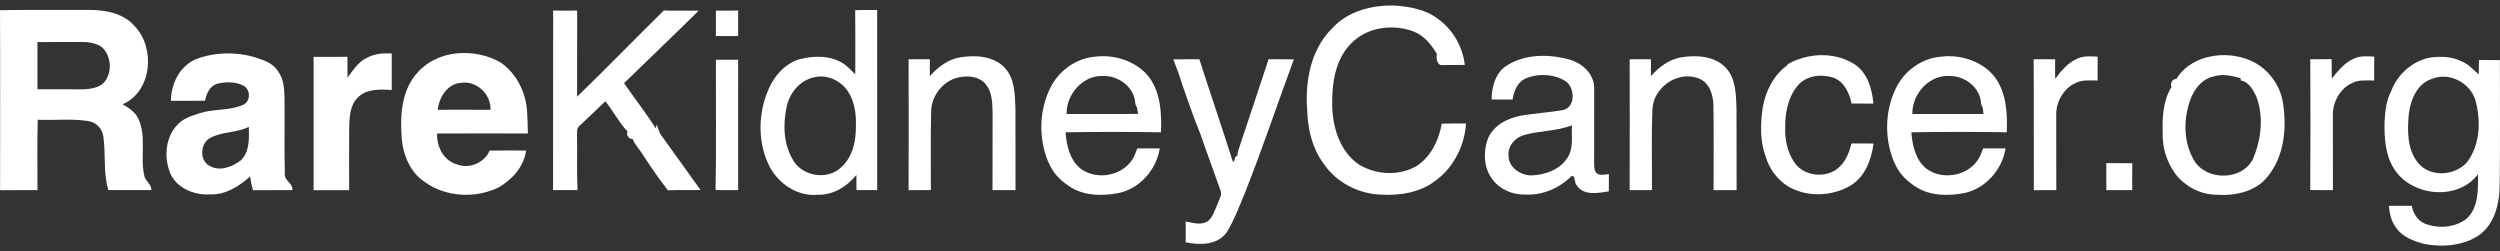
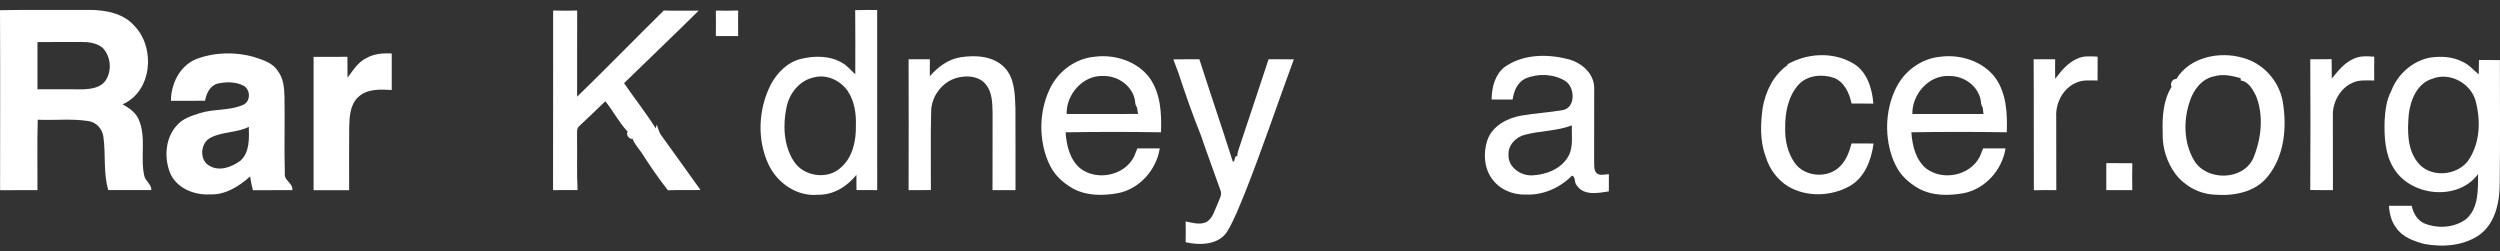
<svg xmlns="http://www.w3.org/2000/svg" width="229" height="23" viewBox="0 0 229 23" fill="none">
  <rect x="0" y="0" width="229" height="23" fill="#333333" stroke="none" />
  <path d="M0 0.934C2.742 0.878 5.487 0.93 8.231 0.907C9.708 0.918 11.353 1.227 12.354 2.417C14.261 4.428 13.92 8.391 11.228 9.552C11.827 9.895 12.445 10.302 12.718 10.969C13.413 12.595 12.834 14.408 13.214 16.09C13.305 16.597 13.891 16.863 13.858 17.413C12.545 17.422 11.232 17.422 9.922 17.413C9.448 15.833 9.696 14.169 9.475 12.557C9.392 11.803 8.8 11.16 8.036 11.081C6.522 10.852 4.981 11.037 3.456 10.966C3.394 13.116 3.44 15.268 3.433 17.418C2.291 17.42 1.151 17.418 0.008 17.42C0.008 11.926 0.029 6.43 0 0.934ZM3.431 3.855C3.427 5.294 3.425 6.736 3.431 8.175C4.821 8.183 6.21 8.183 7.602 8.181C8.343 8.152 9.234 8.036 9.679 7.361C10.281 6.461 10.15 5.122 9.38 4.361C8.825 3.917 8.073 3.836 7.386 3.844C6.067 3.855 4.75 3.842 3.431 3.855Z" fill="white" />
  <path d="M17.943 5.423C19.619 4.781 21.514 4.729 23.238 5.211C24.056 5.485 24.997 5.741 25.468 6.534C25.963 7.18 26.031 8.015 26.058 8.798C26.098 11.164 26.027 13.531 26.089 15.897C26.004 16.553 26.854 16.765 26.781 17.416C25.576 17.424 24.37 17.413 23.165 17.422C23.053 17.006 22.972 16.583 22.914 16.157C21.904 17.067 20.652 17.864 19.239 17.806C17.781 17.891 16.132 17.229 15.563 15.797C15.013 14.379 15.154 12.578 16.24 11.444C16.759 10.846 17.553 10.613 18.278 10.37C19.58 9.955 21.019 10.158 22.28 9.6C22.986 9.274 22.957 8.204 22.301 7.845C21.576 7.473 20.7 7.485 19.923 7.66C19.221 7.859 18.907 8.565 18.782 9.224C17.742 9.244 16.701 9.232 15.659 9.232C15.663 7.672 16.46 6.056 17.943 5.423ZM19.298 12.609C18.323 13.081 18.23 14.728 19.231 15.214C20.147 15.727 21.262 15.28 22.039 14.709C22.878 13.926 22.82 12.674 22.793 11.621C21.692 12.173 20.392 12.046 19.298 12.609Z" fill="white" />
  <path d="M33.575 5.313C34.275 4.918 35.093 4.854 35.883 4.901C35.885 6.015 35.885 7.128 35.883 8.241C34.84 8.181 33.625 8.121 32.809 8.893C32.044 9.62 32.007 10.738 31.986 11.72C31.969 13.621 31.98 15.523 31.982 17.424C30.898 17.415 29.811 17.417 28.725 17.422C28.729 13.351 28.729 9.28 28.725 5.209C29.757 5.207 30.792 5.211 31.824 5.205C31.83 5.842 31.824 6.48 31.832 7.115C32.339 6.455 32.788 5.68 33.575 5.313Z" fill="white" />
-   <path d="M38.25 6.642C40.111 4.536 43.47 4.378 45.823 5.703C47.319 6.71 48.189 8.486 48.286 10.262C48.32 10.916 48.343 11.57 48.353 12.225C45.582 12.221 42.812 12.214 40.041 12.229C39.98 13.419 40.645 14.732 41.862 15.056C43.001 15.509 44.371 14.908 44.855 13.793C45.967 13.776 47.08 13.785 48.191 13.789C48 15.259 46.903 16.464 45.657 17.178C43.555 18.184 40.867 18.07 38.95 16.695C37.501 15.77 36.848 14.013 36.778 12.358C36.645 10.378 36.846 8.166 38.25 6.642ZM40.099 10.056C41.711 10.054 43.325 10.046 44.936 10.06C44.99 8.659 43.686 7.381 42.274 7.585C41.002 7.639 40.217 8.897 40.099 10.056Z" fill="white" />
-   <path d="M132.067 11.33C131.803 12.805 131.114 14.275 129.853 15.15C128.247 16.138 126.104 16.047 124.507 15.089C122.737 13.912 122.066 11.669 122.025 9.641C122.004 7.683 122.284 5.512 123.707 4.04C125.142 2.494 127.537 2.16 129.462 2.877C130.441 3.238 131.103 4.079 131.623 4.945C131.523 5.251 131.643 5.944 132.011 5.959C132.732 5.946 133.452 5.955 134.175 5.946C133.988 4.256 133.056 2.671 131.666 1.691C130.52 0.835 129.053 0.594 127.66 0.505C125.628 0.467 123.449 1.032 122.041 2.582C120.06 4.515 119.532 7.452 119.74 10.113C119.786 11.802 120.195 13.561 121.206 14.94C122.349 16.66 124.357 17.734 126.411 17.823C128.21 17.939 130.154 17.638 131.591 16.473C133.199 15.264 134.152 13.301 134.294 11.313C133.55 11.309 132.809 11.301 132.067 11.33Z" fill="white" />
  <path d="M60.155 11.397L60.076 11.771C59.17 10.342 58.123 9.01 57.164 7.617C59.434 5.396 61.748 3.215 63.999 0.974C62.934 0.97 61.866 0.997 60.801 0.964C58.14 3.581 55.544 6.26 52.864 8.857C52.869 6.225 52.856 3.594 52.871 0.962C52.136 0.987 51.402 0.985 50.669 0.962C50.657 6.445 50.675 11.931 50.659 17.414C51.408 17.414 52.156 17.414 52.906 17.41C52.817 15.794 52.889 14.174 52.858 12.556C52.885 12.205 52.765 11.76 53.097 11.517C53.88 10.768 54.676 10.03 55.45 9.274C56.171 10.171 56.703 11.225 57.494 12.057C57.297 12.313 57.64 12.793 57.945 12.72C58.126 13.185 58.466 13.563 58.753 13.966C59.513 15.15 60.311 16.322 61.179 17.428C62.176 17.395 63.173 17.424 64.17 17.406C62.969 15.742 61.787 14.064 60.578 12.406C60.354 12.109 60.279 11.74 60.155 11.397Z" fill="white" />
  <path d="M65.573 0.968C65.582 1.747 65.582 2.526 65.571 3.305C66.253 3.301 66.934 3.299 67.615 3.305C67.609 2.524 67.605 1.743 67.617 0.962C66.936 0.987 66.255 0.985 65.573 0.968Z" fill="white" />
  <path d="M78.337 0.93C78.357 2.887 78.347 4.846 78.343 6.802C77.963 6.459 77.632 6.052 77.192 5.782C76.041 5.08 74.59 5.087 73.321 5.406C72.135 5.705 71.229 6.626 70.647 7.666C70.641 7.675 70.633 7.691 70.627 7.702C69.457 9.961 69.314 12.811 70.423 15.121C70.427 15.129 70.436 15.148 70.442 15.156C71.25 16.799 73.024 18.012 74.897 17.84C76.314 17.877 77.581 17.098 78.447 16.022C78.457 16.485 78.455 16.946 78.453 17.41C79.084 17.414 79.718 17.414 80.351 17.414C80.347 11.914 80.351 6.414 80.349 0.916C79.678 0.91 79.007 0.906 78.337 0.93ZM77.055 15.32C75.846 16.5 73.618 16.182 72.716 14.778C71.779 13.326 71.698 11.467 72.047 9.82C72.307 8.53 73.262 7.34 74.592 7.08C75.753 6.786 76.999 7.384 77.659 8.345C78.272 9.276 78.44 10.425 78.399 11.517C78.424 12.875 78.116 14.381 77.055 15.32Z" fill="white" />
  <path d="M146.208 15.816C146 15.542 146.037 15.177 146.023 14.855C146.029 12.637 146.023 10.418 146.029 8.198C146.102 6.771 144.862 5.691 143.559 5.402C141.64 4.916 139.439 4.97 137.781 6.169C136.917 6.881 136.645 8.042 136.63 9.114C137.272 9.118 137.914 9.116 138.556 9.118C138.666 8.356 138.98 7.552 139.719 7.197C140.87 6.705 142.284 6.757 143.366 7.407C144.305 8.001 144.353 9.939 143.065 10.101C141.817 10.308 140.55 10.379 139.306 10.597C138.039 10.828 136.703 11.538 136.25 12.817C135.87 13.951 135.918 15.295 136.614 16.302C137.289 17.308 138.521 17.864 139.719 17.817C141.31 17.91 142.872 17.218 143.983 16.099C144.338 16.136 144.185 16.743 144.421 16.965C145.059 17.952 146.388 17.686 147.369 17.53C147.367 17.005 147.364 16.479 147.373 15.954C146.98 15.962 146.515 16.147 146.208 15.816ZM143.682 14.277C143.036 15.476 141.615 16.016 140.319 16.066C139.306 16.095 138.161 15.335 138.18 14.238C138.103 13.328 138.836 12.545 139.688 12.344C141.1 11.962 142.604 12.018 143.985 11.482C143.942 12.414 144.141 13.415 143.682 14.277Z" fill="white" />
  <path d="M168.56 15.224C167.449 16.389 165.272 16.225 164.371 14.883C163.739 13.972 163.494 12.829 163.523 11.731C163.503 10.316 163.793 8.796 164.778 7.72C165.596 6.879 166.921 6.764 167.989 7.132C168.947 7.508 169.406 8.54 169.603 9.483C170.268 9.485 170.932 9.485 171.599 9.489C171.493 8.09 171.011 6.517 169.713 5.786C167.875 4.719 165.503 4.864 163.688 5.915L163.787 5.932C162.472 6.831 161.729 8.339 161.461 9.874C161.262 11.34 161.197 12.896 161.725 14.304C162.051 15.448 162.799 16.468 163.818 17.089C165.484 18.061 167.675 17.997 169.354 17.087C170.793 16.325 171.416 14.678 171.618 13.145C170.943 13.143 170.27 13.143 169.599 13.143C169.401 13.897 169.125 14.663 168.56 15.224Z" fill="white" />
  <path d="M205.498 5.313C203.34 4.655 200.557 5.218 199.344 7.249C199.018 7.158 198.737 7.7 198.918 7.955C198.139 9.193 198.056 10.736 198.102 12.161C198.054 13.509 198.48 14.884 199.294 15.962C200.146 17.061 201.465 17.769 202.86 17.831C204.595 17.971 206.572 17.622 207.71 16.18C209.258 14.301 209.494 11.661 209.104 9.337C208.79 7.451 207.343 5.822 205.498 5.313ZM200.97 14.681C200.011 13.046 199.988 10.975 200.607 9.216C200.947 8.192 201.71 7.203 202.823 6.989C203.627 6.751 204.455 6.94 205.241 7.158L205.245 7.226C205.247 7.264 205.251 7.336 205.253 7.374C205.982 7.473 206.348 8.198 206.653 8.782C207.38 10.626 207.141 12.722 206.389 14.517C205.421 16.571 202.096 16.596 200.97 14.681Z" fill="white" />
  <path d="M93.013 9.864C92.963 8.587 92.948 7.139 91.993 6.163C90.971 5.128 89.37 5.029 88.011 5.241C86.869 5.409 85.918 6.132 85.174 6.977C85.166 6.46 85.17 5.945 85.178 5.428H83.228C83.238 9.422 83.238 13.42 83.228 17.416C83.907 17.412 84.586 17.414 85.268 17.412C85.28 15.027 85.228 12.643 85.293 10.261C85.284 8.728 86.47 7.272 87.999 7.056C88.821 6.902 89.818 7.06 90.338 7.781C90.89 8.487 90.896 9.432 90.921 10.286C90.913 12.662 90.927 15.038 90.913 17.414C91.615 17.412 92.317 17.414 93.021 17.414C93.013 14.897 93.029 12.381 93.013 9.864Z" fill="white" />
  <path d="M100.27 5.197C98.528 5.348 96.949 6.512 96.195 8.076C96.191 8.084 96.183 8.101 96.178 8.111C95.188 10.144 95.134 12.645 95.981 14.737C95.987 14.749 95.998 14.776 96.004 14.789L96.172 15.142C96.172 15.142 96.187 15.171 96.191 15.179C96.625 16.076 97.402 16.766 98.257 17.254C99.522 17.956 101.045 17.944 102.432 17.688C104.393 17.291 105.93 15.551 106.233 13.596C105.548 13.592 104.865 13.592 104.181 13.594C104.09 13.831 103.994 14.068 103.897 14.303C103.89 14.315 103.878 14.34 103.874 14.352C103.006 16.078 100.524 16.589 98.995 15.457C97.998 14.664 97.695 13.328 97.607 12.12C100.519 12.07 103.436 12.074 106.348 12.117C106.41 10.402 106.325 8.535 105.278 7.097C104.131 5.598 102.104 4.956 100.27 5.197ZM97.705 10.445C97.649 8.641 99.219 6.85 101.084 6.962C102.428 6.933 103.78 7.903 103.973 9.268C103.973 9.48 104.034 9.675 104.152 9.854C104.177 10.001 104.225 10.292 104.25 10.437C102.067 10.452 99.886 10.439 97.705 10.445Z" fill="white" />
-   <path d="M159.062 9.867C159.012 8.585 158.996 7.129 158.032 6.153C157.004 5.123 155.398 5.029 154.036 5.245C152.904 5.42 151.963 6.141 151.222 6.976C151.215 6.458 151.217 5.943 151.228 5.428C150.576 5.428 149.926 5.428 149.277 5.426C149.288 9.422 149.288 13.421 149.275 17.417C149.957 17.413 150.636 17.415 151.317 17.413C151.342 14.96 151.257 12.502 151.363 10.054C151.408 8.047 153.629 6.467 155.533 7.16C156.557 7.489 156.933 8.666 156.95 9.64C156.989 12.23 156.965 14.822 156.962 17.415C157.664 17.413 158.367 17.415 159.071 17.415C159.062 14.899 159.079 12.382 159.062 9.867Z" fill="white" />
  <path d="M177.739 5.197C175.996 5.351 174.418 6.514 173.668 8.078C173.664 8.086 173.653 8.105 173.649 8.113C172.661 10.149 172.607 12.649 173.454 14.739C173.46 14.751 173.473 14.778 173.479 14.791L173.637 15.129C173.637 15.129 173.651 15.156 173.658 15.167C174.087 16.066 174.864 16.758 175.72 17.25C176.983 17.954 178.501 17.944 179.889 17.692C181.856 17.3 183.403 15.555 183.706 13.596C183.021 13.592 182.337 13.592 181.654 13.594C181.561 13.835 181.463 14.076 181.363 14.315C181.357 14.328 181.345 14.352 181.338 14.365C180.462 16.089 177.974 16.589 176.451 15.445C175.469 14.647 175.165 13.322 175.082 12.118C177.992 12.07 180.908 12.074 183.82 12.116C183.883 10.4 183.798 8.531 182.747 7.091C181.598 5.596 179.573 4.956 177.739 5.197ZM175.172 10.444C175.13 8.643 176.682 6.854 178.549 6.962C179.895 6.929 181.253 7.899 181.448 9.268C181.448 9.48 181.504 9.677 181.619 9.86C181.635 10.005 181.671 10.296 181.687 10.441C179.515 10.448 177.342 10.444 175.172 10.444Z" fill="white" />
  <path d="M190.263 5.38C189.408 5.754 188.803 6.495 188.255 7.222C188.242 6.624 188.242 6.028 188.253 5.432C187.594 5.426 186.938 5.428 186.282 5.428C186.313 9.426 186.28 13.426 186.3 17.425C186.984 17.41 187.669 17.412 188.357 17.414C188.35 15.175 188.361 12.934 188.35 10.695C188.282 9.451 188.959 8.126 190.116 7.602C190.743 7.285 191.462 7.376 192.139 7.376C192.135 6.649 192.133 5.92 192.143 5.191C191.514 5.154 190.847 5.091 190.263 5.38Z" fill="white" />
  <path d="M215.588 5.386C214.739 5.753 214.163 6.503 213.59 7.195C213.584 6.601 213.59 6.009 213.574 5.415C212.921 5.429 212.271 5.429 211.621 5.427C211.64 9.419 211.646 13.411 211.619 17.404C212.309 17.418 213.002 17.414 213.696 17.414C213.69 15.171 213.7 12.93 213.69 10.688C213.623 9.448 214.301 8.127 215.451 7.602C216.079 7.284 216.799 7.376 217.478 7.376C217.472 6.649 217.472 5.92 217.483 5.191C216.847 5.151 216.174 5.091 215.588 5.386Z" fill="white" />
  <path d="M228.991 5.5C228.35 5.494 227.71 5.494 227.072 5.498C227.064 5.934 227.062 6.372 227.053 6.81C226.555 6.412 226.142 5.892 225.541 5.645C224.617 5.17 223.541 5.132 222.534 5.286C220.955 5.612 219.603 6.821 219.042 8.323C218.585 9.178 218.477 10.169 218.428 11.124C218.392 12.566 218.473 14.107 219.238 15.372C220.785 17.989 225.124 18.458 226.987 15.954C226.989 17.351 227.058 19.044 225.911 20.056C224.848 20.861 223.344 20.959 222.121 20.486C221.437 20.216 221.057 19.536 220.91 18.849C220.214 18.855 219.52 18.853 218.828 18.851C218.87 19.561 219.044 20.284 219.483 20.859C220.064 21.717 221.105 22.087 222.062 22.347C223.78 22.664 225.712 22.521 227.17 21.476C228.613 20.378 228.979 18.444 228.973 16.732C229.025 12.99 228.985 9.245 228.991 5.5ZM221.448 14.857C220.476 13.623 220.519 11.939 220.644 10.454C220.806 9.143 221.412 7.627 222.798 7.215C224.347 6.588 226.219 7.562 226.732 9.12C227.261 10.992 227.203 13.166 226.03 14.79C224.935 16.145 222.544 16.294 221.448 14.857Z" fill="white" />
-   <path d="M65.574 5.474C65.566 9.453 65.62 13.435 65.547 17.412C66.234 17.414 66.924 17.412 67.614 17.416C67.622 13.435 67.603 9.455 67.614 5.474C66.934 5.476 66.253 5.476 65.574 5.474Z" fill="white" />
  <path d="M113.546 13.422C113.457 13.703 113.345 13.981 113.335 14.278L113.164 14.349C113.133 14.461 113.069 14.683 113.036 14.795L112.919 14.779C111.926 11.653 110.863 8.55 109.862 5.426C109.068 5.428 108.273 5.426 107.479 5.436C107.621 5.82 107.758 6.209 107.914 6.589C108.555 8.558 109.247 10.517 110.016 12.438C110.576 14.104 111.208 15.744 111.785 17.404C111.987 17.836 111.673 18.258 111.538 18.659C111.256 19.242 111.114 19.977 110.518 20.333C109.914 20.63 109.226 20.399 108.607 20.285C108.616 20.918 108.616 21.554 108.605 22.189C109.91 22.488 111.675 22.447 112.444 21.157C113.087 20.071 113.528 18.883 114.014 17.722C115.628 13.667 117.005 9.526 118.517 5.434C117.744 5.424 116.974 5.43 116.203 5.426C115.314 8.091 114.442 10.76 113.546 13.422Z" fill="white" />
  <path d="M192.937 14.94C192.941 15.765 192.943 16.59 192.937 17.414C193.73 17.412 194.523 17.412 195.317 17.414C195.306 16.594 195.302 15.773 195.321 14.953C194.525 14.947 193.73 14.953 192.937 14.94Z" fill="white" />
</svg>